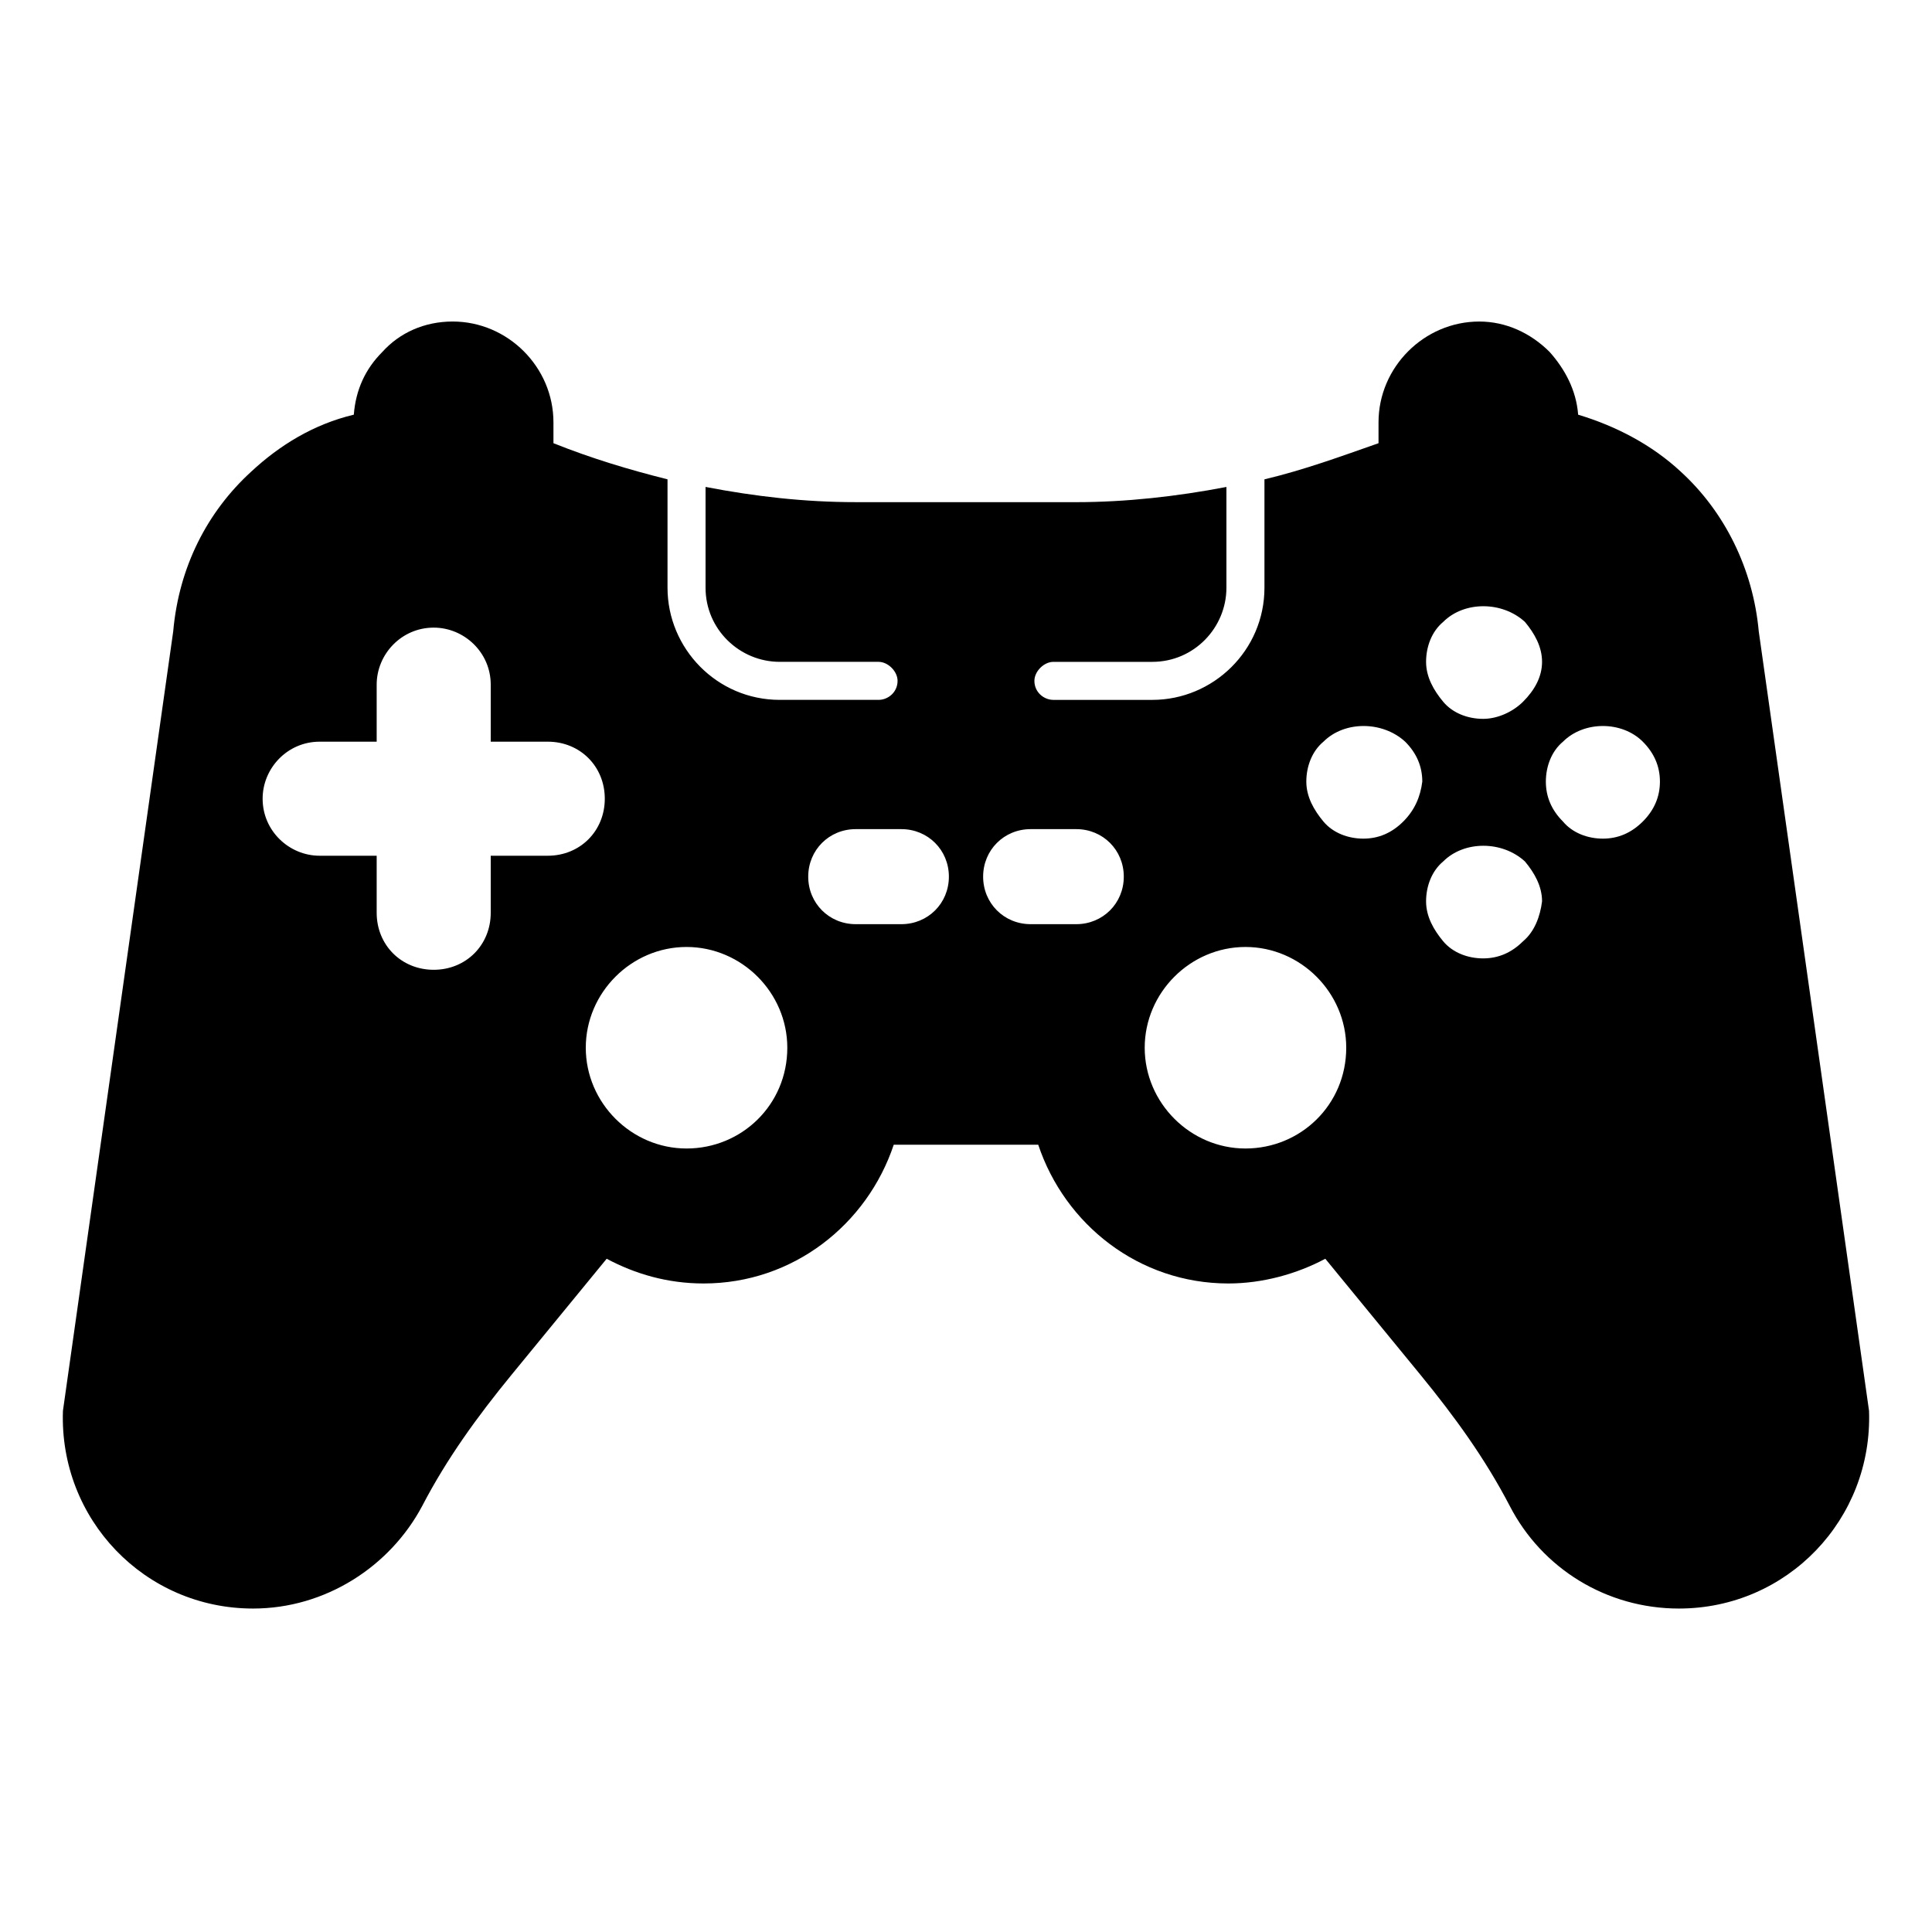
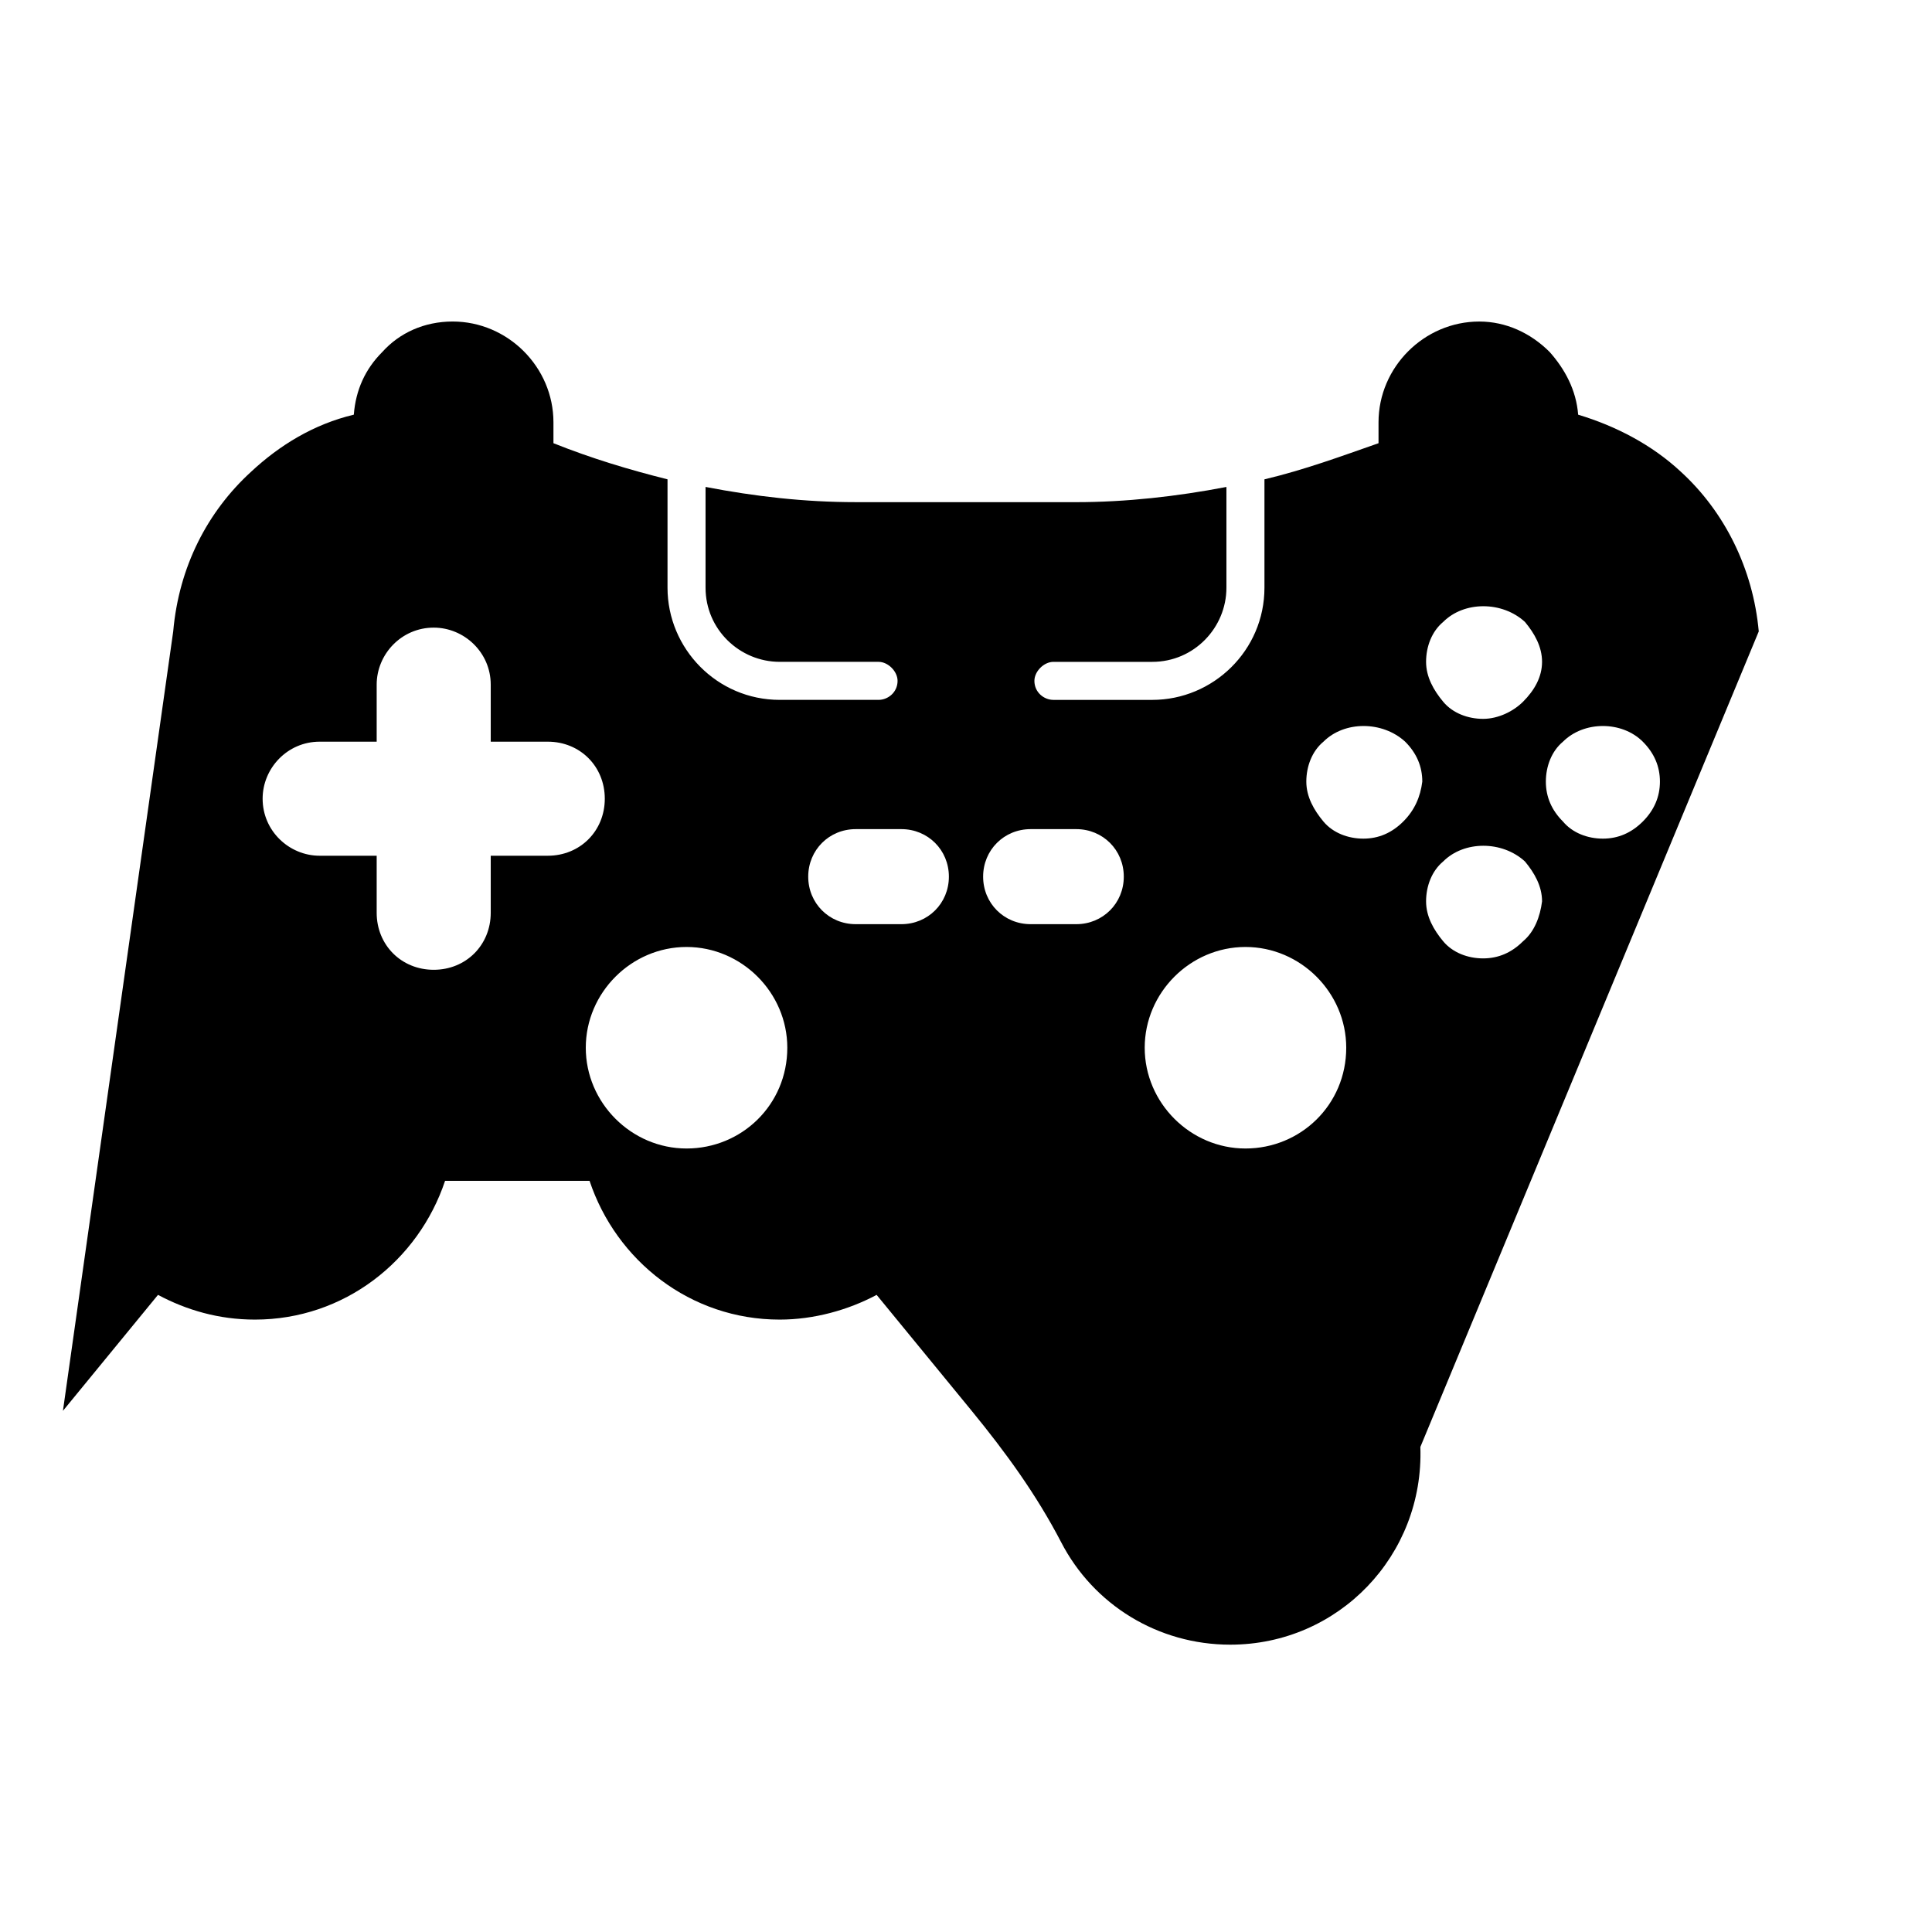
<svg xmlns="http://www.w3.org/2000/svg" fill="#000000" width="800px" height="800px" version="1.1" viewBox="144 144 512 512">
-   <path d="m610.09 311.33c-1.512-16.625-9.07-31.738-20.656-42.32-7.559-7.055-17.129-12.09-27.207-15.113-0.504-6.551-3.527-12.09-7.559-16.625-5.039-5.039-11.586-8.062-18.641-8.062-14.609 0-26.703 12.09-26.703 26.703v5.543c-10.078 3.527-19.648 7.055-30.23 9.574v1.008 27.711c0 16.625-13.602 29.727-29.727 29.727h-26.199c-2.519 0-5.039-2.016-5.039-5.039 0-2.519 2.519-5.039 5.039-5.039h26.199c11.082 0 19.648-9.07 19.648-19.648v-26.703c-13.098 2.519-26.703 4.031-39.801 4.031l-58.434-0.004c-13.602 0-26.703-1.512-39.801-4.031v26.703c0 11.082 9.07 19.648 19.648 19.648h26.199c2.519 0 5.039 2.519 5.039 5.039 0 3.023-2.519 5.039-5.039 5.039h-26.199c-16.625 0-29.727-13.602-29.727-29.727v-27.711-1.008c-10.078-2.519-20.152-5.543-30.23-9.574v-5.543c0-14.609-12.09-26.703-26.703-26.703-7.559 0-14.105 3.023-18.641 8.062-4.535 4.535-7.055 10.078-7.559 16.625-10.578 2.519-19.648 8.062-27.207 15.113-11.586 10.578-19.145 25.191-20.656 42.32l-29.223 206.56c-1.008 28.719 21.664 52.395 50.383 52.395 19.145 0 36.273-11.082 44.84-27.207 6.551-12.594 14.609-23.68 23.68-34.762l25.191-30.73c7.559 4.031 16.121 6.551 25.695 6.551 23.68 0 43.328-15.617 50.383-36.777h38.289c7.055 21.16 26.703 36.777 50.383 36.777 9.07 0 18.137-2.519 25.695-6.551l25.191 30.73c9.07 11.082 17.129 22.168 23.68 34.762 8.566 16.625 25.695 27.207 44.84 27.207 28.719 0 51.387-23.68 50.383-52.395zm-336.04 59.449v15.113c0 8.566-6.551 15.113-15.113 15.113-8.566 0-15.113-6.551-15.113-15.113v-15.113h-15.113c-8.062 0-15.113-6.551-15.113-15.113 0-8.062 6.551-15.113 15.113-15.113h15.113v-15.113c0-8.062 6.551-15.113 15.113-15.113 8.062 0 15.113 6.551 15.113 15.113v15.113h15.113c8.566 0 15.113 6.551 15.113 15.113 0 8.566-6.551 15.113-15.113 15.113zm51.891 77.586c-14.609 0-26.703-12.09-26.703-26.703 0-14.609 12.09-26.703 26.703-26.703 14.609 0 26.703 12.09 26.703 26.703 0 15.117-12.09 26.703-26.703 26.703zm56.93-59.449h-12.09c-7.055 0-12.594-5.543-12.594-12.594 0-7.055 5.543-12.594 12.594-12.594h12.09c7.055 0 12.594 5.543 12.594 12.594 0.004 7.051-5.539 12.594-12.594 12.594zm46.352 0h-12.09c-7.055 0-12.594-5.543-12.594-12.594 0-7.055 5.543-12.594 12.594-12.594h12.09c7.055 0 12.594 5.543 12.594 12.594 0.004 7.051-5.539 12.594-12.594 12.594zm44.84 59.449c-14.609 0-26.703-12.09-26.703-26.703 0-14.609 12.09-26.703 26.703-26.703 14.609 0 26.703 12.09 26.703 26.703 0 15.117-12.094 26.703-26.703 26.703zm41.816-86.652c-3.023 3.023-6.551 4.535-10.578 4.535-4.031 0-8.062-1.512-10.578-4.535-2.519-3.023-4.535-6.551-4.535-10.578 0-4.031 1.512-8.062 4.535-10.578 5.543-5.543 15.617-5.543 21.664 0 3.023 3.023 4.535 6.551 4.535 10.578-0.508 4.027-2.019 7.555-5.043 10.578zm31.738 31.738c-3.023 3.023-6.551 4.535-10.578 4.535-4.031 0-8.062-1.512-10.578-4.535-2.519-3.023-4.535-6.551-4.535-10.578 0-4.031 1.512-8.062 4.535-10.578 5.543-5.543 15.617-5.543 21.664 0 2.519 3.023 4.535 6.551 4.535 10.578-0.508 4.027-2.019 8.059-5.043 10.578zm0-63.48c-2.519 2.519-6.547 4.535-10.578 4.535s-8.062-1.512-10.578-4.535c-2.519-3.023-4.535-6.551-4.535-10.578 0-4.031 1.512-8.062 4.535-10.578 5.543-5.543 15.617-5.543 21.664 0 2.519 3.023 4.535 6.551 4.535 10.578-0.004 4.027-2.019 7.555-5.043 10.578zm31.742 31.742c-3.023 3.023-6.551 4.535-10.578 4.535-4.031 0-8.062-1.512-10.578-4.535-3.023-3.023-4.535-6.551-4.535-10.578 0-4.031 1.512-8.062 4.535-10.578 5.543-5.543 15.617-5.543 21.16 0 3.023 3.023 4.535 6.551 4.535 10.578-0.004 4.027-1.516 7.555-4.539 10.578z" />
+   <path d="m610.09 311.33c-1.512-16.625-9.07-31.738-20.656-42.32-7.559-7.055-17.129-12.09-27.207-15.113-0.504-6.551-3.527-12.09-7.559-16.625-5.039-5.039-11.586-8.062-18.641-8.062-14.609 0-26.703 12.09-26.703 26.703v5.543c-10.078 3.527-19.648 7.055-30.23 9.574v1.008 27.711c0 16.625-13.602 29.727-29.727 29.727h-26.199c-2.519 0-5.039-2.016-5.039-5.039 0-2.519 2.519-5.039 5.039-5.039h26.199c11.082 0 19.648-9.07 19.648-19.648v-26.703c-13.098 2.519-26.703 4.031-39.801 4.031l-58.434-0.004c-13.602 0-26.703-1.512-39.801-4.031v26.703c0 11.082 9.07 19.648 19.648 19.648h26.199c2.519 0 5.039 2.519 5.039 5.039 0 3.023-2.519 5.039-5.039 5.039h-26.199c-16.625 0-29.727-13.602-29.727-29.727v-27.711-1.008c-10.078-2.519-20.152-5.543-30.23-9.574v-5.543c0-14.609-12.09-26.703-26.703-26.703-7.559 0-14.105 3.023-18.641 8.062-4.535 4.535-7.055 10.078-7.559 16.625-10.578 2.519-19.648 8.062-27.207 15.113-11.586 10.578-19.145 25.191-20.656 42.32l-29.223 206.56l25.191-30.73c7.559 4.031 16.121 6.551 25.695 6.551 23.68 0 43.328-15.617 50.383-36.777h38.289c7.055 21.16 26.703 36.777 50.383 36.777 9.07 0 18.137-2.519 25.695-6.551l25.191 30.73c9.07 11.082 17.129 22.168 23.68 34.762 8.566 16.625 25.695 27.207 44.84 27.207 28.719 0 51.387-23.68 50.383-52.395zm-336.04 59.449v15.113c0 8.566-6.551 15.113-15.113 15.113-8.566 0-15.113-6.551-15.113-15.113v-15.113h-15.113c-8.062 0-15.113-6.551-15.113-15.113 0-8.062 6.551-15.113 15.113-15.113h15.113v-15.113c0-8.062 6.551-15.113 15.113-15.113 8.062 0 15.113 6.551 15.113 15.113v15.113h15.113c8.566 0 15.113 6.551 15.113 15.113 0 8.566-6.551 15.113-15.113 15.113zm51.891 77.586c-14.609 0-26.703-12.09-26.703-26.703 0-14.609 12.09-26.703 26.703-26.703 14.609 0 26.703 12.09 26.703 26.703 0 15.117-12.09 26.703-26.703 26.703zm56.93-59.449h-12.09c-7.055 0-12.594-5.543-12.594-12.594 0-7.055 5.543-12.594 12.594-12.594h12.09c7.055 0 12.594 5.543 12.594 12.594 0.004 7.051-5.539 12.594-12.594 12.594zm46.352 0h-12.09c-7.055 0-12.594-5.543-12.594-12.594 0-7.055 5.543-12.594 12.594-12.594h12.09c7.055 0 12.594 5.543 12.594 12.594 0.004 7.051-5.539 12.594-12.594 12.594zm44.84 59.449c-14.609 0-26.703-12.09-26.703-26.703 0-14.609 12.09-26.703 26.703-26.703 14.609 0 26.703 12.09 26.703 26.703 0 15.117-12.094 26.703-26.703 26.703zm41.816-86.652c-3.023 3.023-6.551 4.535-10.578 4.535-4.031 0-8.062-1.512-10.578-4.535-2.519-3.023-4.535-6.551-4.535-10.578 0-4.031 1.512-8.062 4.535-10.578 5.543-5.543 15.617-5.543 21.664 0 3.023 3.023 4.535 6.551 4.535 10.578-0.508 4.027-2.019 7.555-5.043 10.578zm31.738 31.738c-3.023 3.023-6.551 4.535-10.578 4.535-4.031 0-8.062-1.512-10.578-4.535-2.519-3.023-4.535-6.551-4.535-10.578 0-4.031 1.512-8.062 4.535-10.578 5.543-5.543 15.617-5.543 21.664 0 2.519 3.023 4.535 6.551 4.535 10.578-0.508 4.027-2.019 8.059-5.043 10.578zm0-63.48c-2.519 2.519-6.547 4.535-10.578 4.535s-8.062-1.512-10.578-4.535c-2.519-3.023-4.535-6.551-4.535-10.578 0-4.031 1.512-8.062 4.535-10.578 5.543-5.543 15.617-5.543 21.664 0 2.519 3.023 4.535 6.551 4.535 10.578-0.004 4.027-2.019 7.555-5.043 10.578zm31.742 31.742c-3.023 3.023-6.551 4.535-10.578 4.535-4.031 0-8.062-1.512-10.578-4.535-3.023-3.023-4.535-6.551-4.535-10.578 0-4.031 1.512-8.062 4.535-10.578 5.543-5.543 15.617-5.543 21.16 0 3.023 3.023 4.535 6.551 4.535 10.578-0.004 4.027-1.516 7.555-4.539 10.578z" />
</svg>